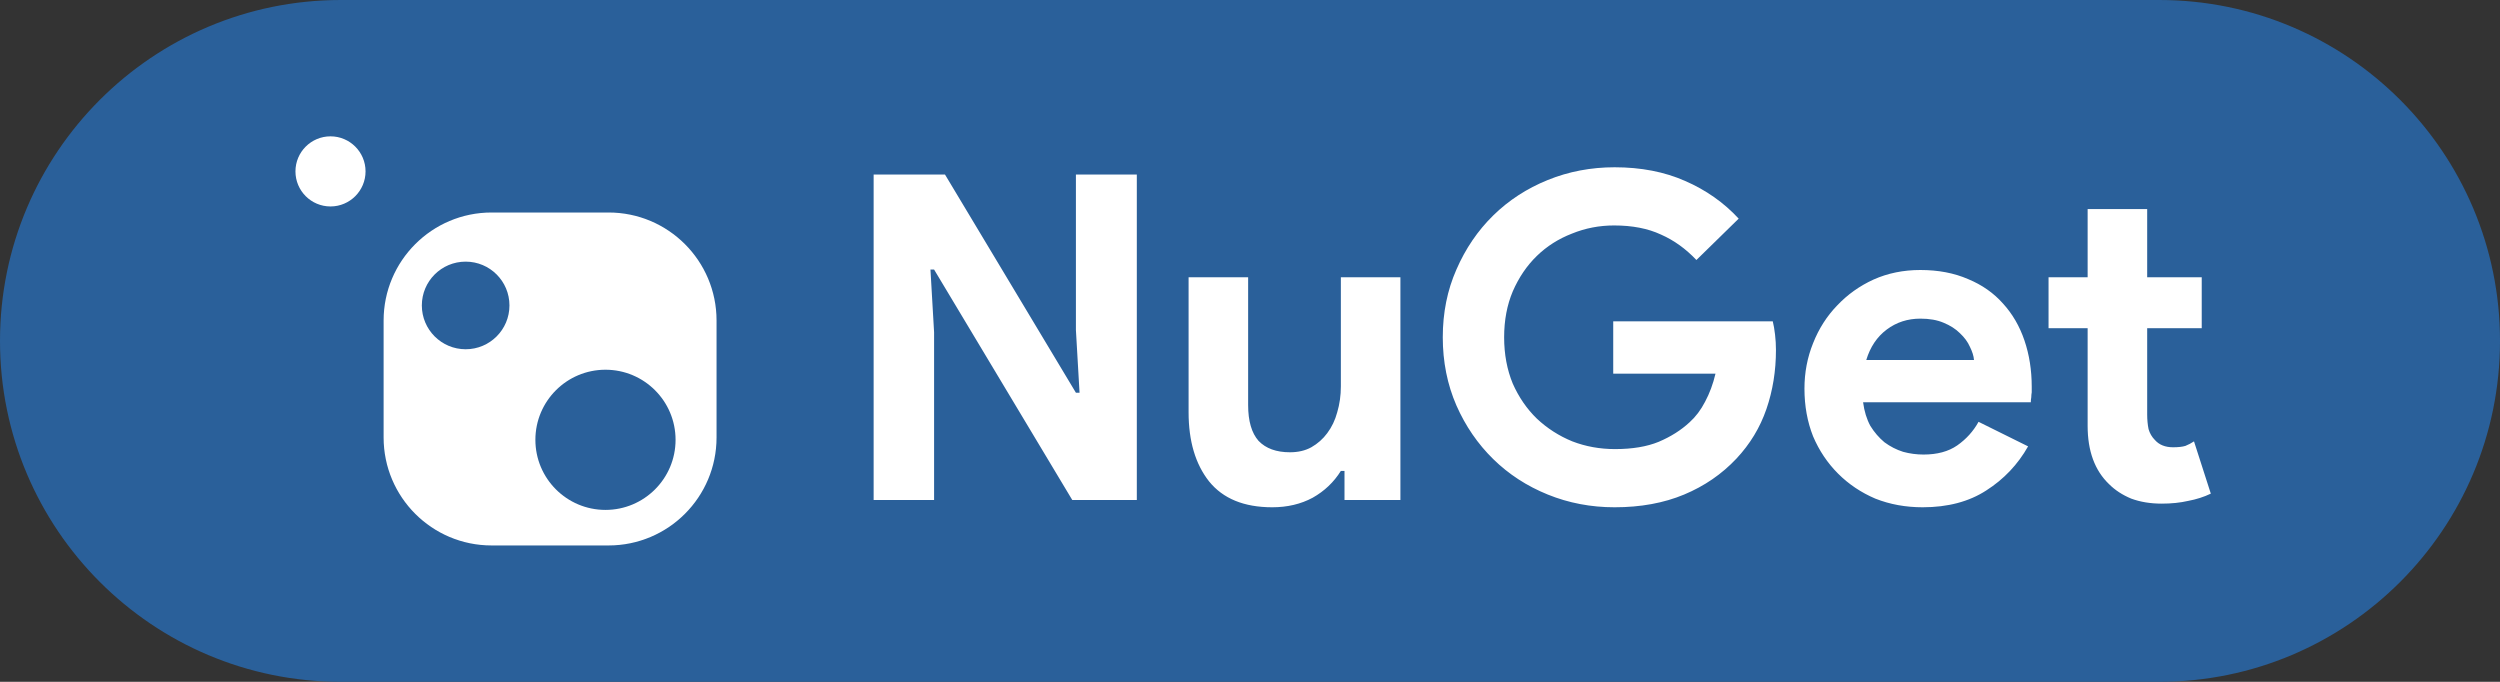
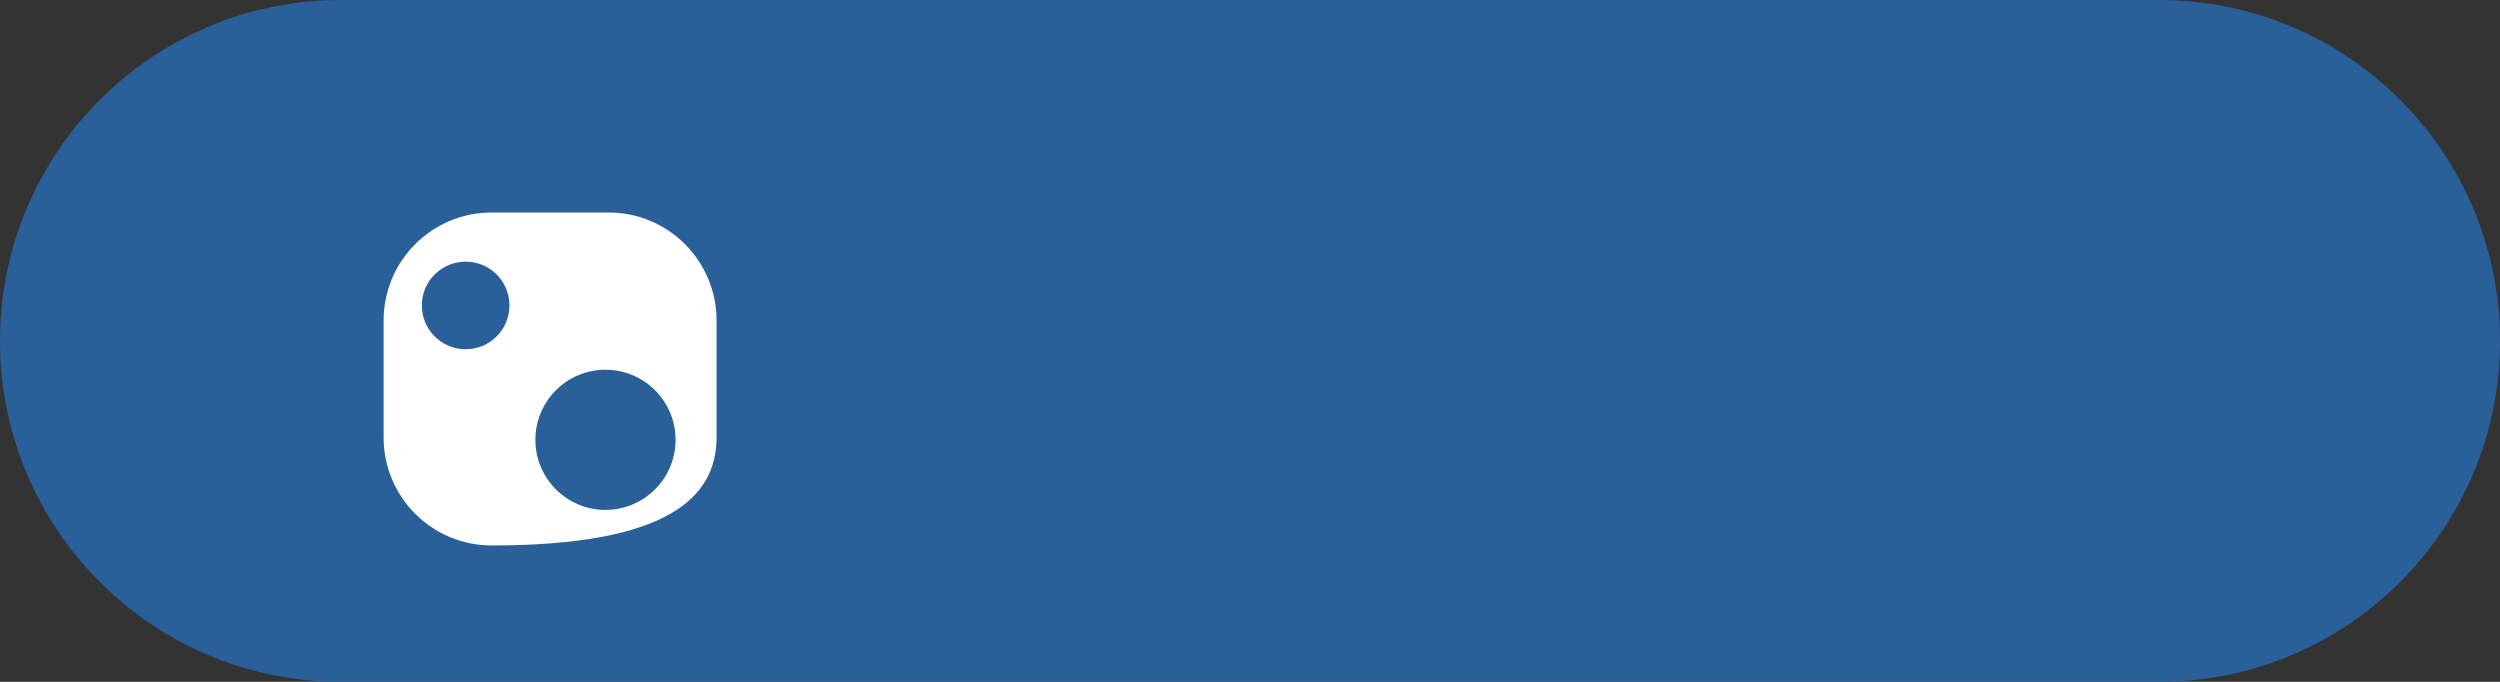
<svg xmlns="http://www.w3.org/2000/svg" width="110" height="30" viewBox="0 0 110 30" fill="none">
  <rect x="0" y="0" width="110" height="30" fill="#333333" stroke="none" />
  <path d="M0 15C0 6.716 6.716 0 15 0H95C103.284 0 110 6.716 110 15V15C110 23.284 103.284 30 95 30H15C6.716 30 0 23.284 0 15V15Z" fill="#2A609A" />
-   <path fill-rule="evenodd" clip-rule="evenodd" d="M26.641 22.436C24.938 22.436 23.557 21.055 23.557 19.352C23.557 17.649 24.938 16.268 26.641 16.268C28.344 16.268 29.725 17.649 29.725 19.352C29.725 21.055 28.344 22.436 26.641 22.436ZM20.489 15.367C19.424 15.367 18.561 14.504 18.561 13.439C18.561 12.374 19.424 11.512 20.489 11.512C21.554 11.512 22.416 12.374 22.416 13.439C22.416 14.504 21.554 15.367 20.489 15.367ZM26.777 9.35H21.63C19.007 9.35 16.879 11.478 16.879 14.102V19.249C16.879 21.873 19.007 24 21.63 24H26.777C29.402 24 31.528 21.873 31.528 19.249V14.102C31.528 11.478 29.402 9.35 26.777 9.35Z" fill="white" />
-   <path fill-rule="evenodd" clip-rule="evenodd" d="M16.084 7.541C16.084 8.393 15.393 9.084 14.542 9.084C13.69 9.084 13 8.393 13 7.541C13 6.69 13.69 5.999 14.542 5.999C15.393 5.999 16.084 6.69 16.084 7.541Z" fill="white" />
-   <path d="M38.44 7.68H41.58L47.34 17.28H47.5L47.34 14.52V7.68H50.02V22H47.18L41.1 11.86H40.94L41.1 14.62V22H38.44V7.68ZM59.158 20.72H58.998C58.691 21.213 58.278 21.607 57.758 21.9C57.238 22.18 56.645 22.32 55.978 22.32C54.738 22.32 53.811 21.94 53.198 21.18C52.598 20.42 52.298 19.407 52.298 18.14V12.2H54.918V17.82C54.918 18.527 55.071 19.053 55.378 19.4C55.698 19.733 56.158 19.9 56.758 19.9C57.118 19.9 57.431 19.827 57.698 19.68C57.978 19.52 58.211 19.313 58.398 19.06C58.598 18.793 58.745 18.487 58.838 18.14C58.944 17.78 58.998 17.4 58.998 17V12.2H61.618V22H59.158V20.72ZM70.982 14.14H78.002C78.042 14.3 78.076 14.493 78.102 14.72C78.129 14.947 78.142 15.173 78.142 15.4C78.142 16.32 78.002 17.187 77.722 18C77.442 18.813 77.002 19.54 76.402 20.18C75.762 20.86 74.996 21.387 74.102 21.76C73.209 22.133 72.189 22.32 71.042 22.32C70.002 22.32 69.022 22.133 68.102 21.76C67.182 21.387 66.382 20.867 65.702 20.2C65.022 19.533 64.482 18.747 64.082 17.84C63.682 16.92 63.482 15.92 63.482 14.84C63.482 13.76 63.682 12.767 64.082 11.86C64.482 10.94 65.022 10.147 65.702 9.48C66.382 8.813 67.182 8.293 68.102 7.92C69.022 7.547 70.002 7.36 71.042 7.36C72.202 7.36 73.236 7.56 74.142 7.96C75.062 8.36 75.849 8.913 76.502 9.62L74.642 11.44C74.175 10.947 73.656 10.573 73.082 10.32C72.509 10.053 71.822 9.92 71.022 9.92C70.369 9.92 69.749 10.04 69.162 10.28C68.576 10.507 68.062 10.833 67.622 11.26C67.182 11.687 66.829 12.207 66.562 12.82C66.309 13.42 66.182 14.093 66.182 14.84C66.182 15.587 66.309 16.267 66.562 16.88C66.829 17.48 67.182 17.993 67.622 18.42C68.076 18.847 68.596 19.18 69.182 19.42C69.769 19.647 70.395 19.76 71.062 19.76C71.822 19.76 72.462 19.653 72.982 19.44C73.516 19.213 73.969 18.927 74.342 18.58C74.609 18.34 74.835 18.04 75.022 17.68C75.222 17.307 75.376 16.893 75.482 16.44H70.982V14.14ZM89.236 19.64C88.783 20.44 88.169 21.087 87.396 21.58C86.636 22.073 85.703 22.32 84.596 22.32C83.849 22.32 83.156 22.193 82.516 21.94C81.889 21.673 81.343 21.307 80.876 20.84C80.409 20.373 80.043 19.827 79.776 19.2C79.523 18.56 79.396 17.86 79.396 17.1C79.396 16.393 79.523 15.727 79.776 15.1C80.029 14.46 80.383 13.907 80.836 13.44C81.289 12.96 81.823 12.58 82.436 12.3C83.063 12.02 83.749 11.88 84.496 11.88C85.283 11.88 85.983 12.013 86.596 12.28C87.209 12.533 87.723 12.893 88.136 13.36C88.549 13.813 88.863 14.353 89.076 14.98C89.289 15.607 89.396 16.287 89.396 17.02C89.396 17.113 89.396 17.193 89.396 17.26C89.383 17.34 89.376 17.413 89.376 17.48C89.363 17.547 89.356 17.62 89.356 17.7H81.976C82.029 18.1 82.136 18.447 82.296 18.74C82.469 19.02 82.676 19.26 82.916 19.46C83.169 19.647 83.443 19.787 83.736 19.88C84.029 19.96 84.329 20 84.636 20C85.236 20 85.729 19.867 86.116 19.6C86.516 19.32 86.829 18.973 87.056 18.56L89.236 19.64ZM86.856 15.84C86.843 15.667 86.783 15.473 86.676 15.26C86.583 15.047 86.436 14.847 86.236 14.66C86.049 14.473 85.809 14.32 85.516 14.2C85.236 14.08 84.896 14.02 84.496 14.02C83.936 14.02 83.443 14.18 83.016 14.5C82.589 14.82 82.289 15.267 82.116 15.84H86.856ZM91.856 14.44H90.136V12.2H91.856V9.2H94.476V12.2H96.876V14.44H94.476V18.24C94.476 18.467 94.496 18.68 94.536 18.88C94.59 19.067 94.683 19.227 94.816 19.36C95.003 19.573 95.27 19.68 95.616 19.68C95.843 19.68 96.023 19.66 96.156 19.62C96.29 19.567 96.416 19.5 96.536 19.42L97.276 21.72C96.97 21.867 96.636 21.973 96.276 22.04C95.93 22.12 95.543 22.16 95.116 22.16C94.623 22.16 94.176 22.087 93.776 21.94C93.39 21.78 93.063 21.567 92.796 21.3C92.17 20.7 91.856 19.847 91.856 18.74V14.44Z" fill="white" />
+   <path fill-rule="evenodd" clip-rule="evenodd" d="M26.641 22.436C24.938 22.436 23.557 21.055 23.557 19.352C23.557 17.649 24.938 16.268 26.641 16.268C28.344 16.268 29.725 17.649 29.725 19.352C29.725 21.055 28.344 22.436 26.641 22.436ZM20.489 15.367C19.424 15.367 18.561 14.504 18.561 13.439C18.561 12.374 19.424 11.512 20.489 11.512C21.554 11.512 22.416 12.374 22.416 13.439C22.416 14.504 21.554 15.367 20.489 15.367ZM26.777 9.35H21.63C19.007 9.35 16.879 11.478 16.879 14.102V19.249C16.879 21.873 19.007 24 21.63 24C29.402 24 31.528 21.873 31.528 19.249V14.102C31.528 11.478 29.402 9.35 26.777 9.35Z" fill="white" />
</svg>